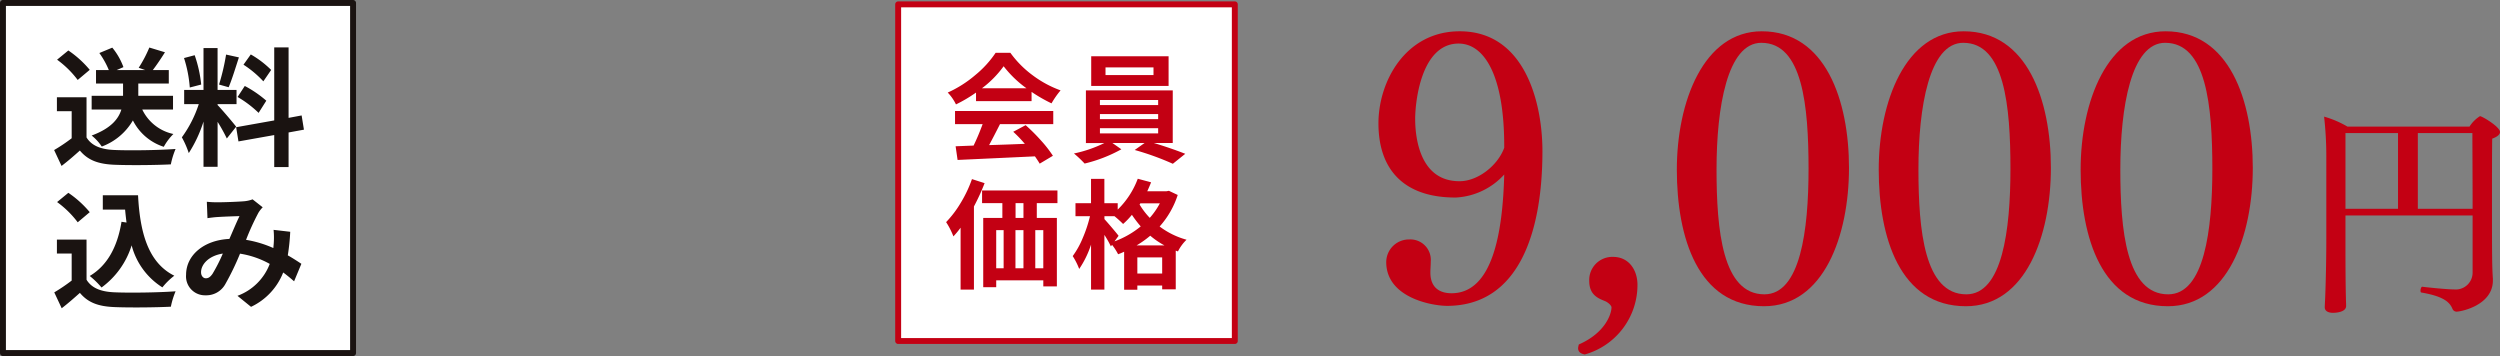
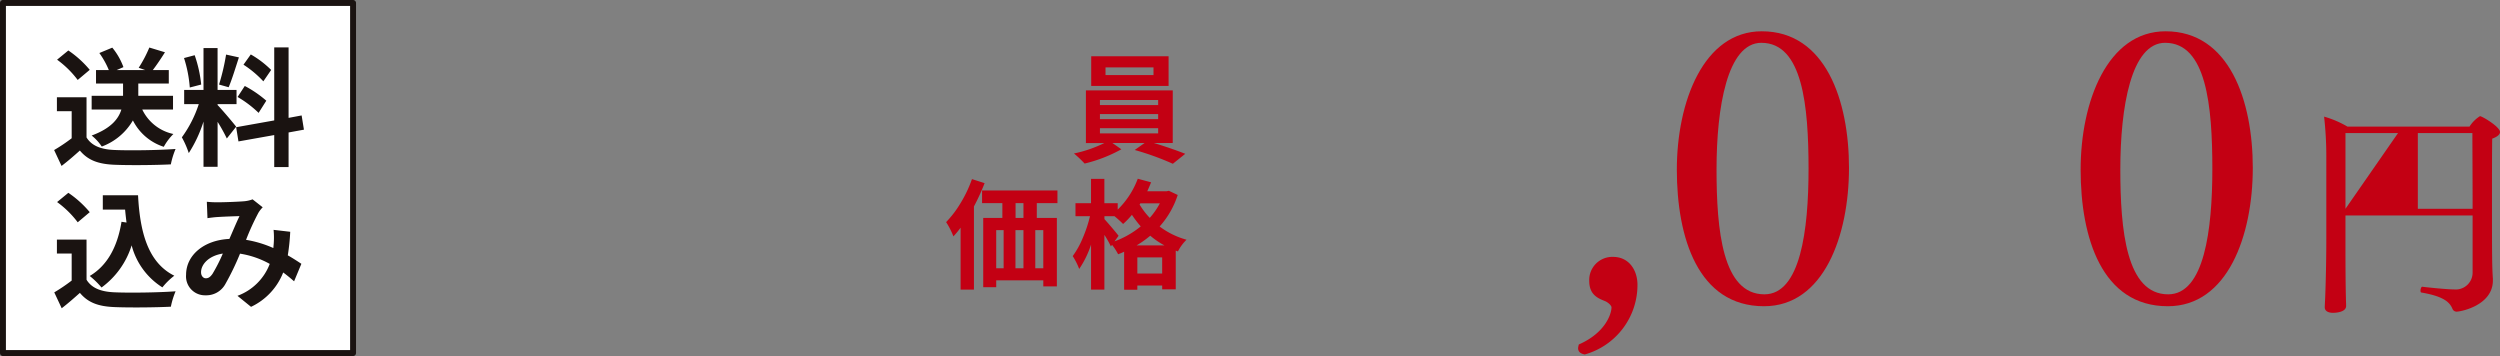
<svg xmlns="http://www.w3.org/2000/svg" width="421.97" height="60.092" viewBox="0 0 421.97 60.092">
  <rect x="0" y="0" width="421.97" height="60.092" fill="#808080" stroke="none" />
  <g id="product01_price02" transform="translate(-232.03 -3164.073)">
    <g id="グループ_910" data-name="グループ 910" transform="translate(-542.009 2837.169)">
      <g id="グループ_152" data-name="グループ 152" transform="translate(1006.703 332.185)">
-         <path id="パス_362" data-name="パス 362" d="M969.64,375.8c-2.756,0-10.333-1.441-10.333-7.392a3.84,3.84,0,0,1,3.881-3.819,3.456,3.456,0,0,1,3.633,3.758c0,.564-.063,1.253-.063,1.817,0,3.132,2.318,3.505,3.571,3.505,6.951,0,8.642-10.271,8.893-20.04a11.856,11.856,0,0,1-8.141,3.884h-.125c-8.394,0-12.964-4.448-12.964-12.526,0-7.076,4.57-15.533,13.716-15.533,11.085,0,13.964,12.215,13.964,20.231C985.671,363.335,981.727,375.736,969.64,375.8Zm9.582-26.993c0-12.085-3.445-17.281-7.7-17.281-6.327,0-7.329,9.832-7.329,12.711,0,3.633,1,10.521,7.452,10.521h.065c3,0,6.387-2.566,7.514-5.638Z" transform="translate(-957.991 -329.454)" fill="#c30013" />
        <path id="パス_363" data-name="パス 363" d="M972.571,361.121c-.689-.125-1.13-.438-1.13-1.065a2.8,2.8,0,0,1,.128-.626c4.57-2,5.51-5.259,5.51-6.262,0-.313-.626-.877-1.127-1.065-1.065-.436-2.631-1-2.631-3.38a3.9,3.9,0,0,1,4.009-4.072c2.756,0,4.132,2.318,4.132,4.7A12.193,12.193,0,0,1,972.571,361.121Z" transform="translate(-937.74 -306.573)" fill="#c30013" />
        <path id="パス_364" data-name="パス 364" d="M992.808,375.861c-11.148,0-14.716-11.586-14.716-23.047s4.508-23.36,14.34-23.36c10.772,0,14.718,11.711,14.718,23.047C1007.15,363.962,1002.89,375.861,992.808,375.861Zm-.438-44.465c-5.76,0-7.577,10.9-7.577,21.356,0,10.271,1,21.1,8.078,21.1,6.076,0,7.452-10.834,7.452-21.168C1000.322,342.042,999.32,331.4,992.369,331.4Z" transform="translate(-927.726 -329.454)" fill="#c30013" />
-         <path id="パス_365" data-name="パス 365" d="M1006.41,375.861c-11.148,0-14.718-11.586-14.718-23.047s4.51-23.36,14.342-23.36c10.772,0,14.718,11.711,14.718,23.047C1020.752,363.962,1016.493,375.861,1006.41,375.861Zm-.438-44.465c-5.763,0-7.577,10.9-7.577,21.356,0,10.271,1,21.1,8.078,21.1,6.074,0,7.452-10.834,7.452-21.168C1013.925,342.042,1012.922,331.4,1005.972,331.4Z" transform="translate(-907.249 -329.454)" fill="#c30013" />
        <path id="パス_366" data-name="パス 366" d="M1020.011,375.861c-11.15,0-14.718-11.586-14.718-23.047s4.508-23.36,14.342-23.36c10.769,0,14.716,11.711,14.716,23.047C1034.351,363.962,1030.091,375.861,1020.011,375.861Zm-.441-44.465c-5.76,0-7.577,10.9-7.577,21.356,0,10.271,1,21.1,8.078,21.1,6.076,0,7.454-10.834,7.454-21.168C1027.526,342.042,1026.523,331.4,1019.57,331.4Z" transform="translate(-886.771 -329.454)" fill="#c30013" />
-         <path id="パス_367" data-name="パス 367" d="M1051.385,337.842c0,.448-.489.827-1.316,1.128-.037,1.952-.037,6.237-.037,10.373,0,8.83,0,11.085.15,13.265v.3c0,4.172-5.337,5.262-6.164,5.262a.773.773,0,0,1-.677-.526c-.489-1.128-1.541-2.067-5.224-2.706-.113,0-.15-.15-.15-.338,0-.263.15-.677.3-.636.226.035,3.947.449,5.337.449a2.848,2.848,0,0,0,3.157-2.854v-9.622H1025.3v4.884c0,6.991.078,8.795.078,9.1,0,.376.035.827.035,1.278,0,1.165-2.064,1.165-2.217,1.165-.977,0-1.391-.413-1.391-.94v-.075l.078-1.654c.11-2.819.186-6.537.186-9.622V341.861a59.2,59.2,0,0,0-.376-6.612,16.923,16.923,0,0,1,3.949,1.689h20.594a5.656,5.656,0,0,1,1.766-1.766C1048.378,335.171,1051.385,336.975,1051.385,337.842Zm-17.214.188h-8.87v12.779h8.87Zm12.553,0h-9.208v12.779h9.246C1046.762,345.62,1046.724,340.247,1046.724,338.03Z" transform="translate(-862.079 -320.846)" fill="#c30013" />
+         <path id="パス_367" data-name="パス 367" d="M1051.385,337.842c0,.448-.489.827-1.316,1.128-.037,1.952-.037,6.237-.037,10.373,0,8.83,0,11.085.15,13.265v.3c0,4.172-5.337,5.262-6.164,5.262a.773.773,0,0,1-.677-.526c-.489-1.128-1.541-2.067-5.224-2.706-.113,0-.15-.15-.15-.338,0-.263.15-.677.3-.636.226.035,3.947.449,5.337.449a2.848,2.848,0,0,0,3.157-2.854v-9.622H1025.3v4.884c0,6.991.078,8.795.078,9.1,0,.376.035.827.035,1.278,0,1.165-2.064,1.165-2.217,1.165-.977,0-1.391-.413-1.391-.94v-.075l.078-1.654c.11-2.819.186-6.537.186-9.622V341.861a59.2,59.2,0,0,0-.376-6.612,16.923,16.923,0,0,1,3.949,1.689h20.594a5.656,5.656,0,0,1,1.766-1.766C1048.378,335.171,1051.385,336.975,1051.385,337.842Zm-17.214.188h-8.87v12.779Zm12.553,0h-9.208v12.779h9.246C1046.762,345.62,1046.724,340.247,1046.724,338.03Z" transform="translate(-862.079 -320.846)" fill="#c30013" />
      </g>
-       <rect id="長方形_44" data-name="長方形 44" width="56.821" height="56.821" transform="translate(925.638 327.64)" fill="#fff" stroke="#c30013" stroke-linejoin="round" stroke-width="1" />
      <g id="グループ_153" data-name="グループ 153" transform="translate(933.731 335.816)">
-         <path id="パス_368" data-name="パス 368" d="M933.753,339.066v-1.451a24.156,24.156,0,0,1-3.385,2,7.678,7.678,0,0,0-1.391-2,19.427,19.427,0,0,0,4.678-2.974,17.3,17.3,0,0,0,3.408-3.738h2.486a17.328,17.328,0,0,0,3.806,3.826,18.076,18.076,0,0,0,4.67,2.516,14.723,14.723,0,0,0-1.529,2.192,25.582,25.582,0,0,1-3.367-1.937v1.566Zm-3.543,3.874v-2.21h16.58v2.21H937.8c-.664,1.32-1.278,2.5-1.839,3.543q2.116-.056,6.029-.213a21.214,21.214,0,0,0-1.957-2.037l2.095-1.115a31.234,31.234,0,0,1,2.624,2.623,20.116,20.116,0,0,1,1.977,2.543l-2.232,1.331c-.118-.221-.384-.631-.8-1.233q-.823.041-13.057.606l-.333-2.308,3.034-.118q.782-1.6,1.528-3.623Zm4.543-6.049h7.517a18.425,18.425,0,0,1-3.856-3.718A17.311,17.311,0,0,1,934.752,336.891Z" transform="translate(-928.704 -330.903)" fill="#c30013" />
        <path id="パス_369" data-name="パス 369" d="M954.156,345.78h-3.17q2.954.9,5.284,1.819l-2.095,1.684a46.205,46.205,0,0,0-6.439-2.328l1.664-1.175h-5.422l1.506,1.057a24.614,24.614,0,0,1-6.2,2.408,18.731,18.731,0,0,0-1.8-1.7,21.569,21.569,0,0,0,5.129-1.761H939.5v-8.888h14.66Zm-.7-14.643v5.011H940.395v-5.011Zm-11.589,7.379v.862h9.827v-.862Zm0,2.37v.859h9.827v-.859Zm0,2.388v.88h9.827v-.88Zm9.043-8.965v-1.293h-8.1v1.293Z" transform="translate(-915.904 -330.551)" fill="#c30013" />
        <path id="パス_370" data-name="パス 370" d="M933.233,339.411l2.132.684a35.956,35.956,0,0,1-1.8,3.934v14.037h-2.252V347.612a15.011,15.011,0,0,1-1.213,1.468,12.843,12.843,0,0,0-1.233-2.408,17.63,17.63,0,0,0,2.466-3.25A21.28,21.28,0,0,0,933.233,339.411Zm14.427,4.052h-3.485v2.506h3.388v11.548h-2.29V356.5h-7.948v1.155h-2.192V345.968h3.23v-2.506h-3.425v-2.135H947.66Zm-10.336,4.56v6.44h1.253v-6.44Zm4.6,0h-1.351v6.44h1.351Zm0-2.055v-2.506h-1.333v2.506Zm3.348,8.494v-6.44H943.92v6.44Z" transform="translate(-928.868 -318.093)" fill="#c30013" />
        <path id="パス_371" data-name="パス 371" d="M953.627,341.424l1.488.7a14.786,14.786,0,0,1-3.054,5.325,13.426,13.426,0,0,0,4.543,2.23,7.126,7.126,0,0,0-1.448,1.979l-.374-.138v6.537h-2.29v-.646H948.3v.707h-2.23V351.7a8.912,8.912,0,0,1-1.017.431,9.636,9.636,0,0,0-1.02-1.586l-.2.256a17.3,17.3,0,0,0-1.095-1.939V358.1h-2.253v-7.595a16.173,16.173,0,0,1-2,4.109,11.338,11.338,0,0,0-1.095-2.172,14.529,14.529,0,0,0,1.684-3.024,22.508,22.508,0,0,0,1.233-3.708h-2.448v-2.192h2.623v-4.112h2.253v4.112h2.25v1.075a14.141,14.141,0,0,0,3.387-5.207l2.25.606c-.171.431-.386.932-.647,1.508h3.23Zm-8.494,7.595-.687.94a15.335,15.335,0,0,0,4.425-2.526,20.246,20.246,0,0,1-1.489-1.957,13.1,13.1,0,0,1-1.486,1.546,18.346,18.346,0,0,0-1.451-1.31h-1.7v.489c.286.313.717.8,1.291,1.478S944.974,348.8,945.132,349.019Zm3.034,1.624h4.718A13.713,13.713,0,0,1,950.477,349,16.334,16.334,0,0,1,948.167,350.642Zm.135,4.738h4.189v-2.721H948.3Zm3.8-11.844h-3.287l-.138.2a12.513,12.513,0,0,0,1.721,2.253A12.542,12.542,0,0,0,952.1,343.536Z" transform="translate(-916.022 -318.129)" fill="#c30013" />
      </g>
    </g>
    <g id="グループ_911" data-name="グループ 911" transform="translate(-1013.998 3070.476)">
      <rect id="長方形_18" data-name="長方形 18" width="59.092" height="59.092" transform="translate(1246.528 94.097)" fill="#fff" stroke="#1a1311" stroke-linejoin="round" stroke-width="1" />
      <path id="パス_4762" data-name="パス 4762" d="M20.743,18.592V16.278h-5.86V14.2H20.03V11.932h-2.7c.627-.822,1.362-1.9,2.054-3.006l-2.638-.8a21.476,21.476,0,0,1-1.795,3.417l1.1.389H11.228l1.146-.5a11.19,11.19,0,0,0-1.881-3.287l-2.184.908a14.242,14.242,0,0,1,1.6,2.876H7.746V14.2h4.563v2.076h-5.3v2.314h5.017c-.476,1.557-1.73,3.179-5.017,4.39a8.087,8.087,0,0,1,1.708,1.86,10.144,10.144,0,0,0,5.255-4.412,8.853,8.853,0,0,0,5.212,4.455,9.434,9.434,0,0,1,1.622-2.163,7.556,7.556,0,0,1-5.255-4.13Zm-14.056-6.7A17.317,17.317,0,0,0,3.075,8.623l-1.9,1.557A16.365,16.365,0,0,1,4.654,13.6Zm-.541,4.628h-5v2.357H3.638v4.563a28.4,28.4,0,0,1-2.963,1.99l1.254,2.682c1.189-.908,2.141-1.752,3.092-2.6C6.427,27.2,8.2,27.8,10.86,27.913c2.573.108,6.92.065,9.515-.065a13.469,13.469,0,0,1,.8-2.6c-2.876.216-7.742.281-10.272.173-2.249-.087-3.871-.67-4.758-2.119ZM37.308,11.91A16.251,16.251,0,0,0,33.87,9.293l-1.233,1.73a17.4,17.4,0,0,1,3.352,2.811Zm-5.666,4.563a18.259,18.259,0,0,1,3.547,2.682l1.3-2.054a19,19,0,0,0-3.633-2.487ZM29.7,9.315a36.78,36.78,0,0,1-1.189,5.06l1.622.454c.541-1.254,1.168-3.309,1.73-5.039Zm-4.2,5.06a21.682,21.682,0,0,0-1.1-4.952L22.6,9.9a21.432,21.432,0,0,1,.973,4.974Zm5.9,7.115c-.454-.606-2.509-3.028-3.136-3.655v-.151h3.2v-2.4h-3.2V8.212H25.89v7.071H22.625v2.4H25.09a20.02,20.02,0,0,1-2.855,5.6,15.282,15.282,0,0,1,1.168,2.66,22.194,22.194,0,0,0,2.487-5.32v7.634h2.379v-7.59a28.888,28.888,0,0,1,1.557,2.811Zm11.44.5-.389-2.4L40.249,20V8.1H37.827V20.43L31.4,21.576l.389,2.4L37.827,22.9V28.3h2.422V22.463ZM12.05,37.538c-.67,4.13-2.336,7.353-5.363,9.147a14.194,14.194,0,0,1,1.99,1.946,13.886,13.886,0,0,0,5.082-7.115,11.941,11.941,0,0,0,5.19,7.093,11.523,11.523,0,0,1,2.011-1.968c-4.5-2.249-5.8-7.461-6.12-13.581H8.893v2.422h3.763c.065.735.151,1.471.238,2.184ZM6.687,35.916a17.317,17.317,0,0,0-3.611-3.265l-1.9,1.557a16.365,16.365,0,0,1,3.482,3.417Zm-.541,4.628h-5V42.9H3.638v4.563A30.679,30.679,0,0,1,.7,49.454l1.254,2.682c1.168-.908,2.119-1.752,3.071-2.6,1.406,1.687,3.179,2.292,5.839,2.4,2.573.108,6.92.065,9.515-.065a13.469,13.469,0,0,1,.8-2.6c-2.876.216-7.742.281-10.272.173-2.249-.086-3.871-.67-4.758-2.119ZM27.4,46.34c-.389.541-.692.735-1.125.735s-.8-.411-.8-1.016c0-1.341,1.3-2.79,3.676-3.157A27.7,27.7,0,0,1,27.4,46.34Zm15.008-1.708c-.627-.411-1.406-.93-2.292-1.427a35.235,35.235,0,0,0,.411-3.979L37.719,38.9a13.887,13.887,0,0,1,.022,2.336c-.022.238-.043.476-.065.735a18.768,18.768,0,0,0-4.606-1.384A41.443,41.443,0,0,1,35.167,36a5.013,5.013,0,0,1,.714-.908l-1.708-1.341a5.308,5.308,0,0,1-1.449.324c-.995.086-3.287.173-4.5.173a17.328,17.328,0,0,1-1.773-.087l.108,2.768c.541-.087,1.3-.173,1.752-.195.973-.065,2.811-.13,3.655-.151-.5,1.016-1.1,2.465-1.708,3.849-4.3.195-7.309,2.746-7.309,6.055a3.192,3.192,0,0,0,3.287,3.46,3.66,3.66,0,0,0,3.33-1.881,44.529,44.529,0,0,0,2.487-5.147,15.011,15.011,0,0,1,5.017,1.73,9.235,9.235,0,0,1-5.45,5.385l2.292,1.86a10.727,10.727,0,0,0,5.428-5.8c.649.476,1.276.995,1.838,1.492Z" transform="translate(1254.488 93.493)" fill="#1a1311" />
    </g>
  </g>
</svg>